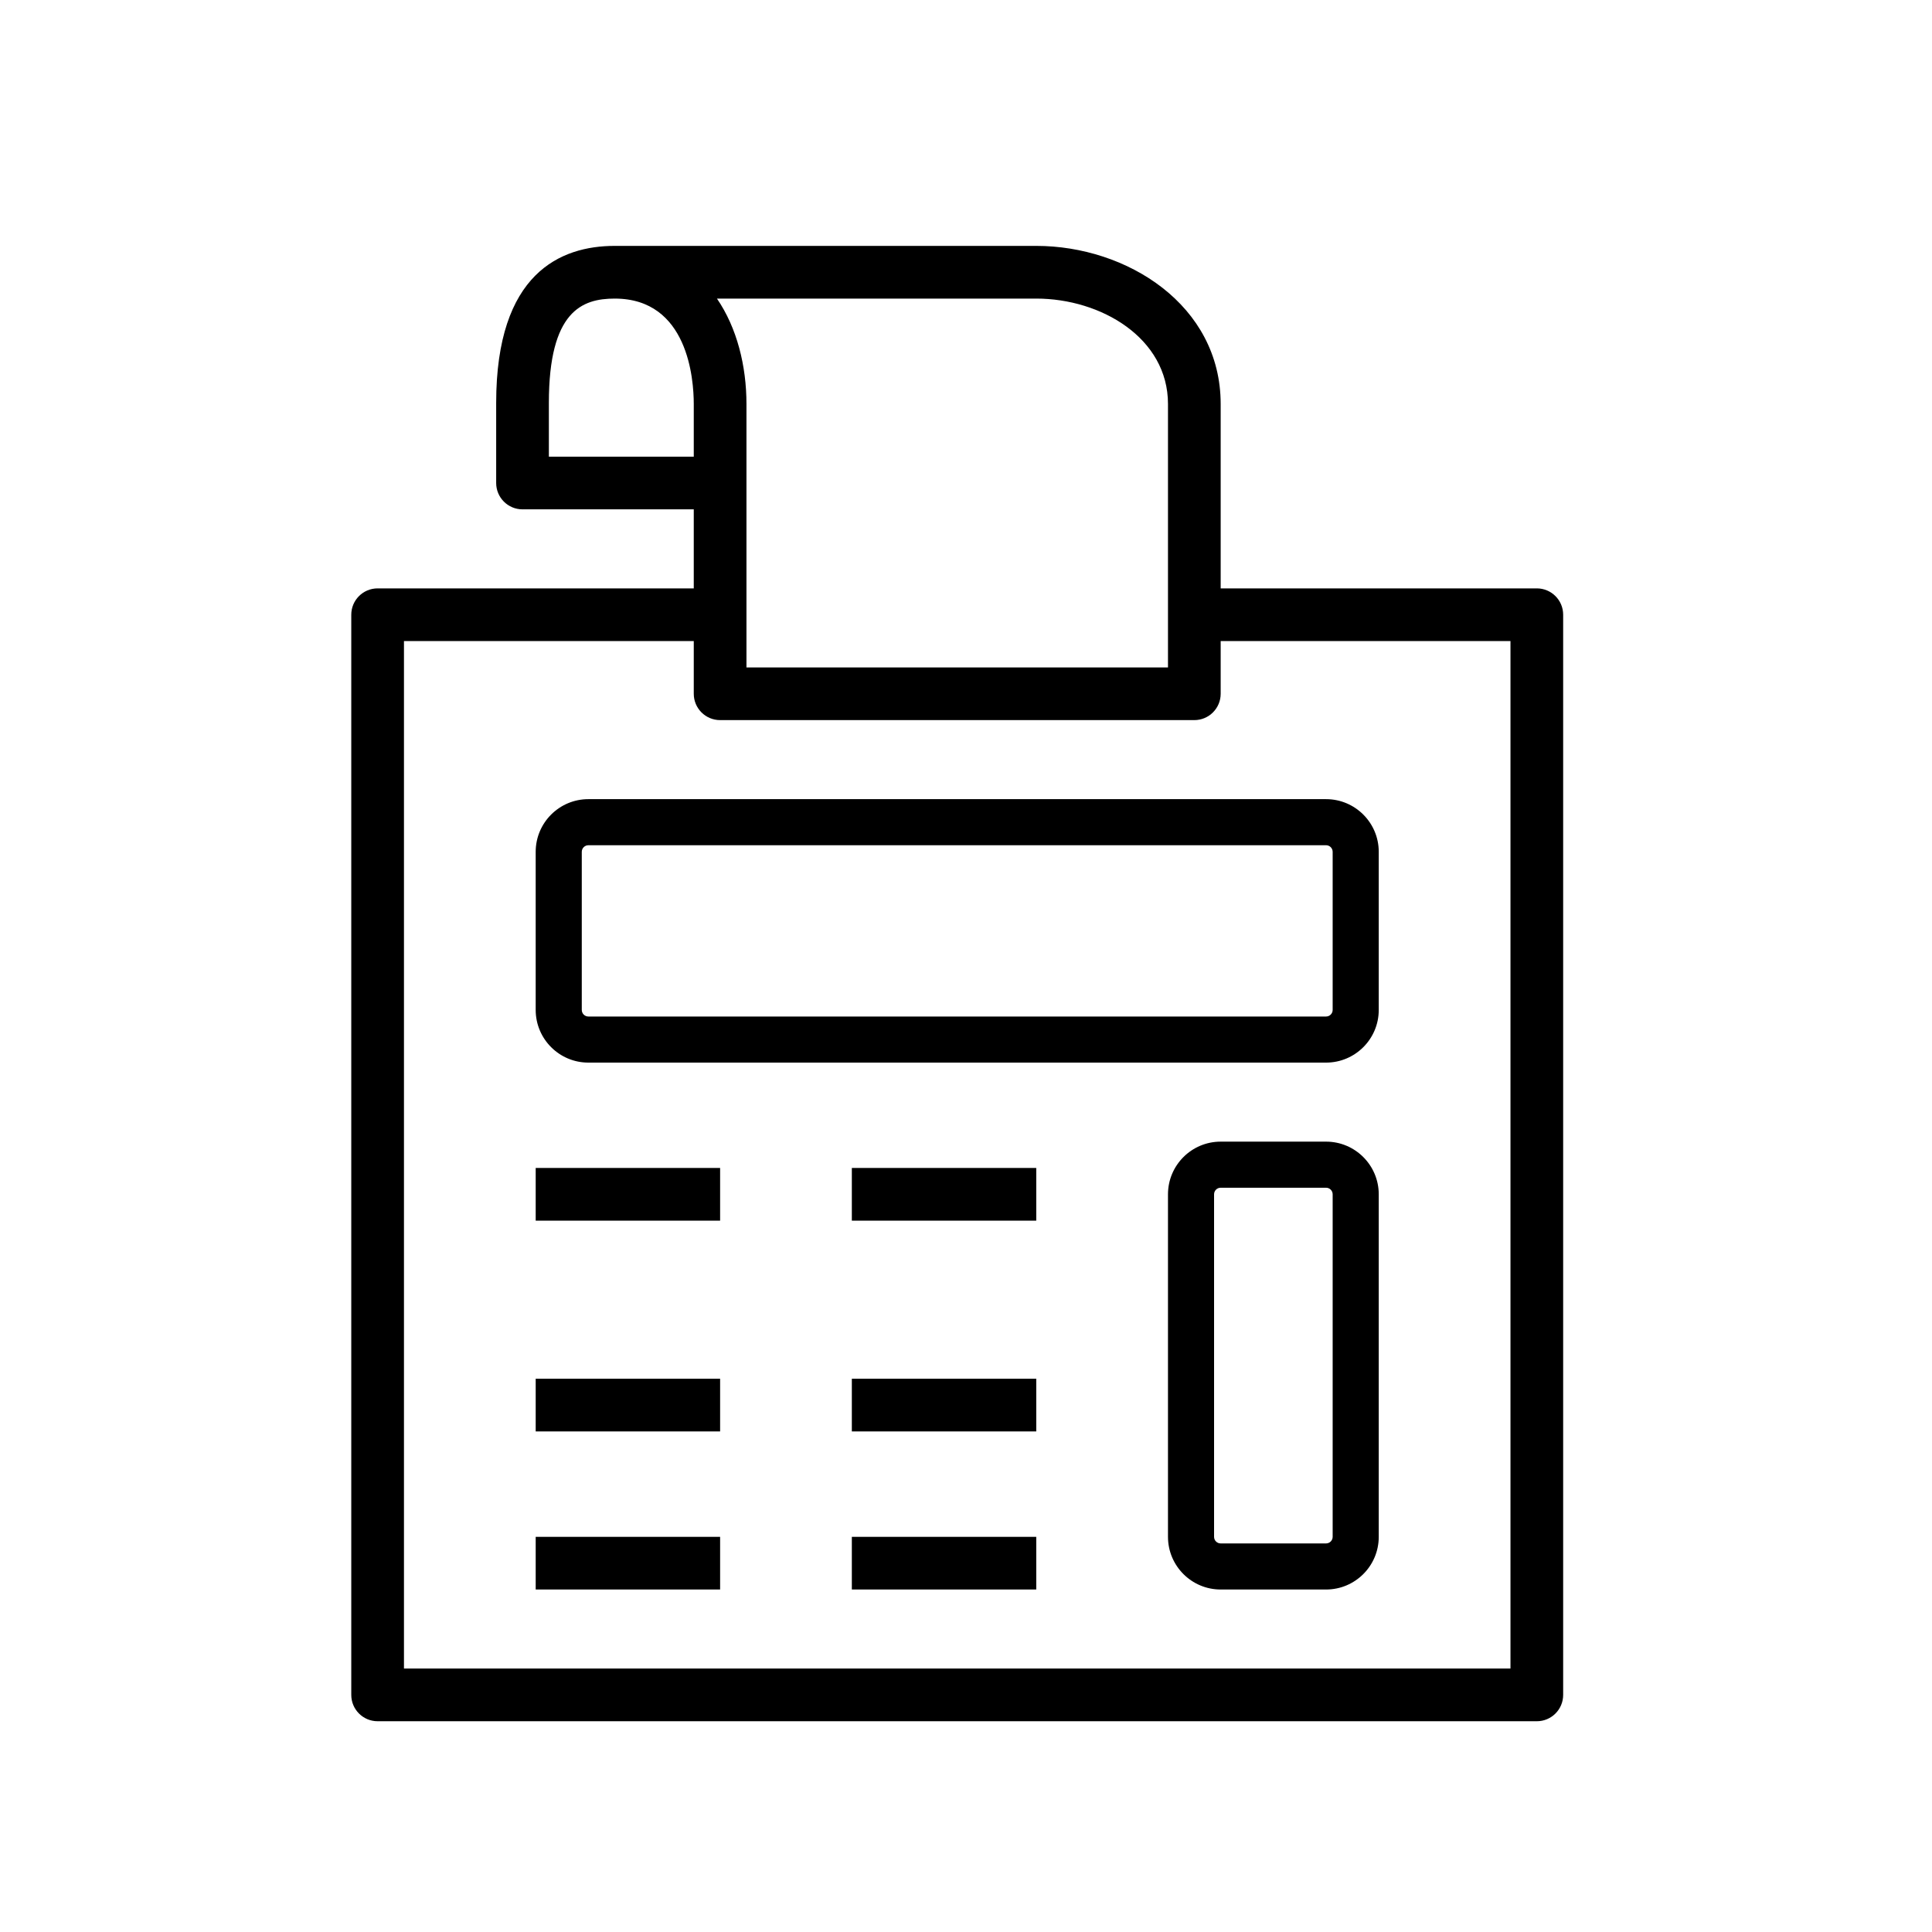
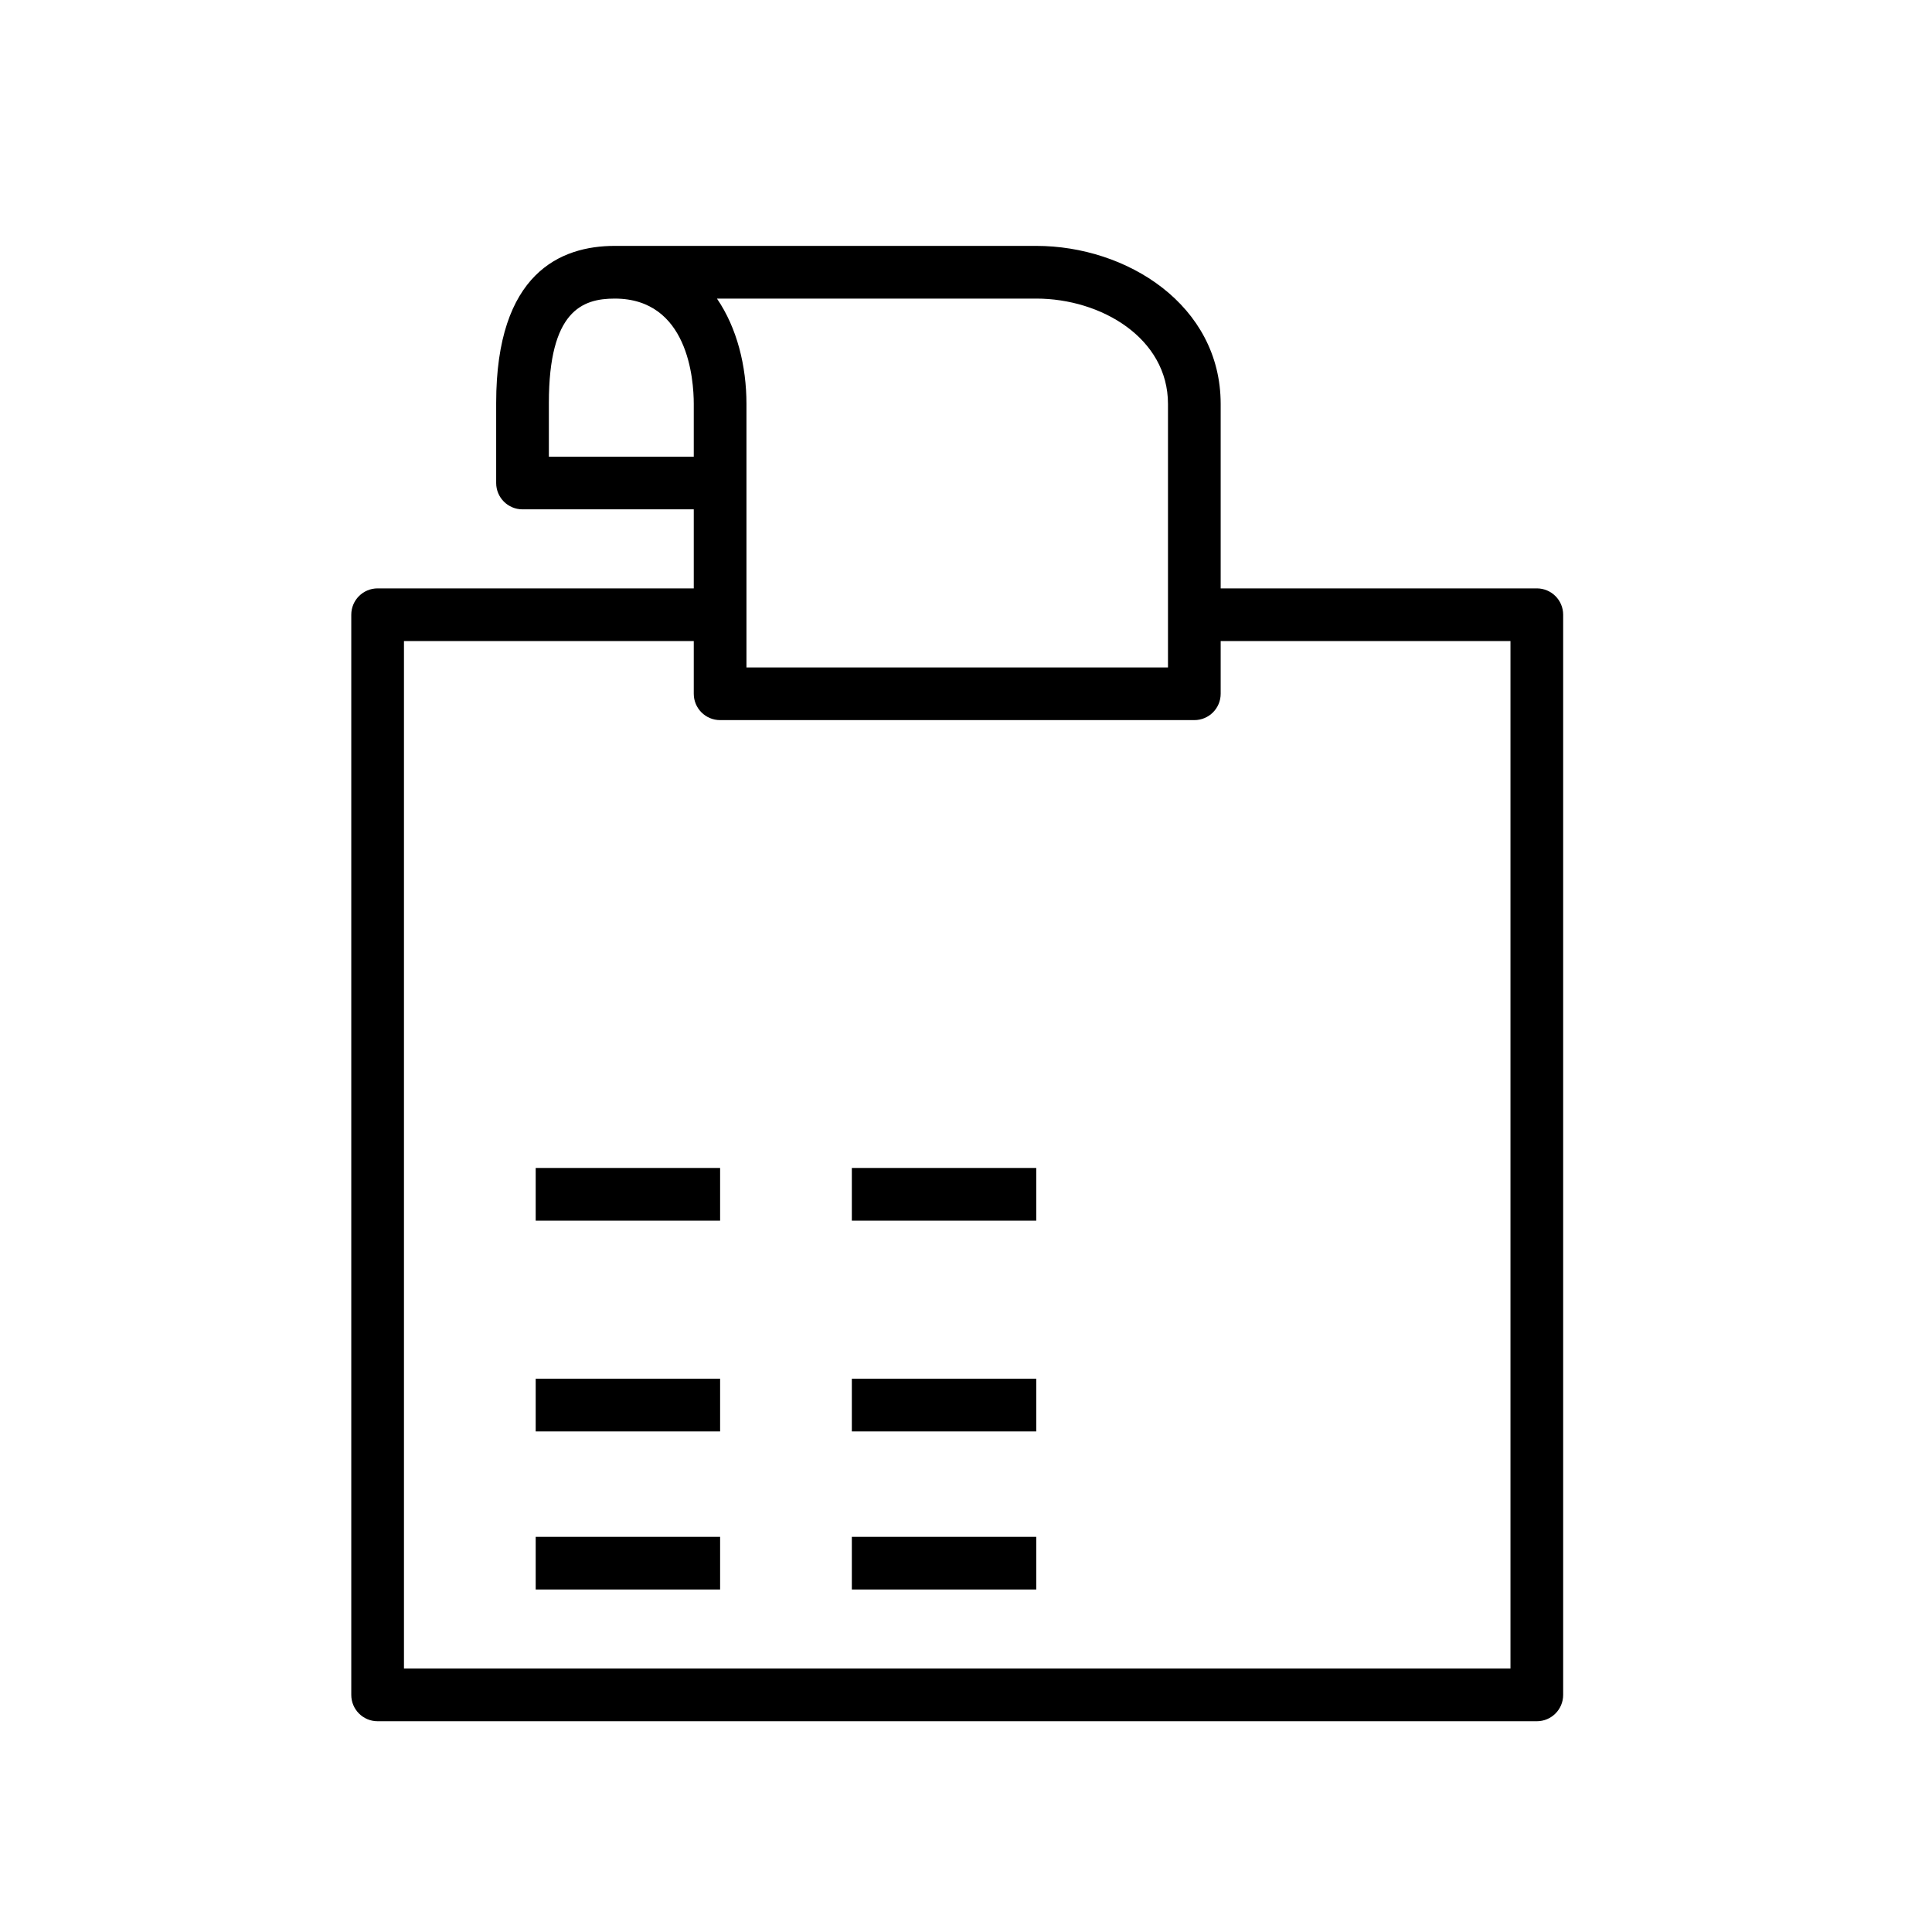
<svg xmlns="http://www.w3.org/2000/svg" height="55" viewBox="0 0 55 55" width="55">
  <g transform="translate(10 7)">
    <path d="m14.25 38.25h5.25v-1.5h-5.25zm-9 0h5.25v-1.5h-5.25zm9-4.5h5.25v-1.5h-5.25zm-9 0h5.25v-1.5h-5.25zm9-6h5.25v-1.5h-5.25zm-9 0h5.25v-1.5h-5.25zm27.75 12.75h-31.5v-29.25h8.25v1.5c0 .414.335.75.75.75h13.5c.415 0 .75-.336.75-.75v-1.5h8.25zm-22.59-39h9.09c1.843 0 3.75 1.122 3.75 3v5.25 1.5.75h-12v-.75-1.5-5.25c0-1.081-.269-2.166-.84-3zm-4.785 4.5v-1.531c0-2.617.948-2.969 1.875-2.969 2.087 0 2.25 2.296 2.25 3v1.5zm19.125 3.75v-5.25c0-2.817-2.67-4.5-5.25-4.5h-12c-1.54 0-3.375.775-3.375 4.469v2.281c0 .414.335.75.75.75h4.875v2.25h-9c-.415 0-.75.336-.75.75v30.75c0 .414.335.75.75.75h33c.415 0 .75-.336.75-.75v-30.75c0-.414-.335-.75-.75-.75z" />
-     <path d="m27.75 15.75c.828 0 1.5.672 1.5 1.5v4.5c0 .828-.672 1.5-1.5 1.5h-21c-.828 0-1.5-.672-1.5-1.5v-4.5c0-.828.672-1.5 1.5-1.5zm0 1.312h-21c-.104 0-.188.084-.188.188v4.5c0 .104.084.188.188.188h21c.104 0 .188-.084.188-.188v-4.5c0-.104-.084-.188-.188-.188z" />
-     <path d="m27.75 25.5c.828 0 1.5.672 1.5 1.5v9.75c0 .828-.672 1.5-1.5 1.5h-3c-.828 0-1.5-.672-1.5-1.5v-9.75c0-.828.672-1.5 1.5-1.5zm0 1.312h-3c-.104 0-.188.084-.188.188v9.75c0 .104.084.188.188.188h3c.104 0 .188-.084.188-.188v-9.75c0-.104-.084-.188-.188-.188z" />
  </g>
</svg>